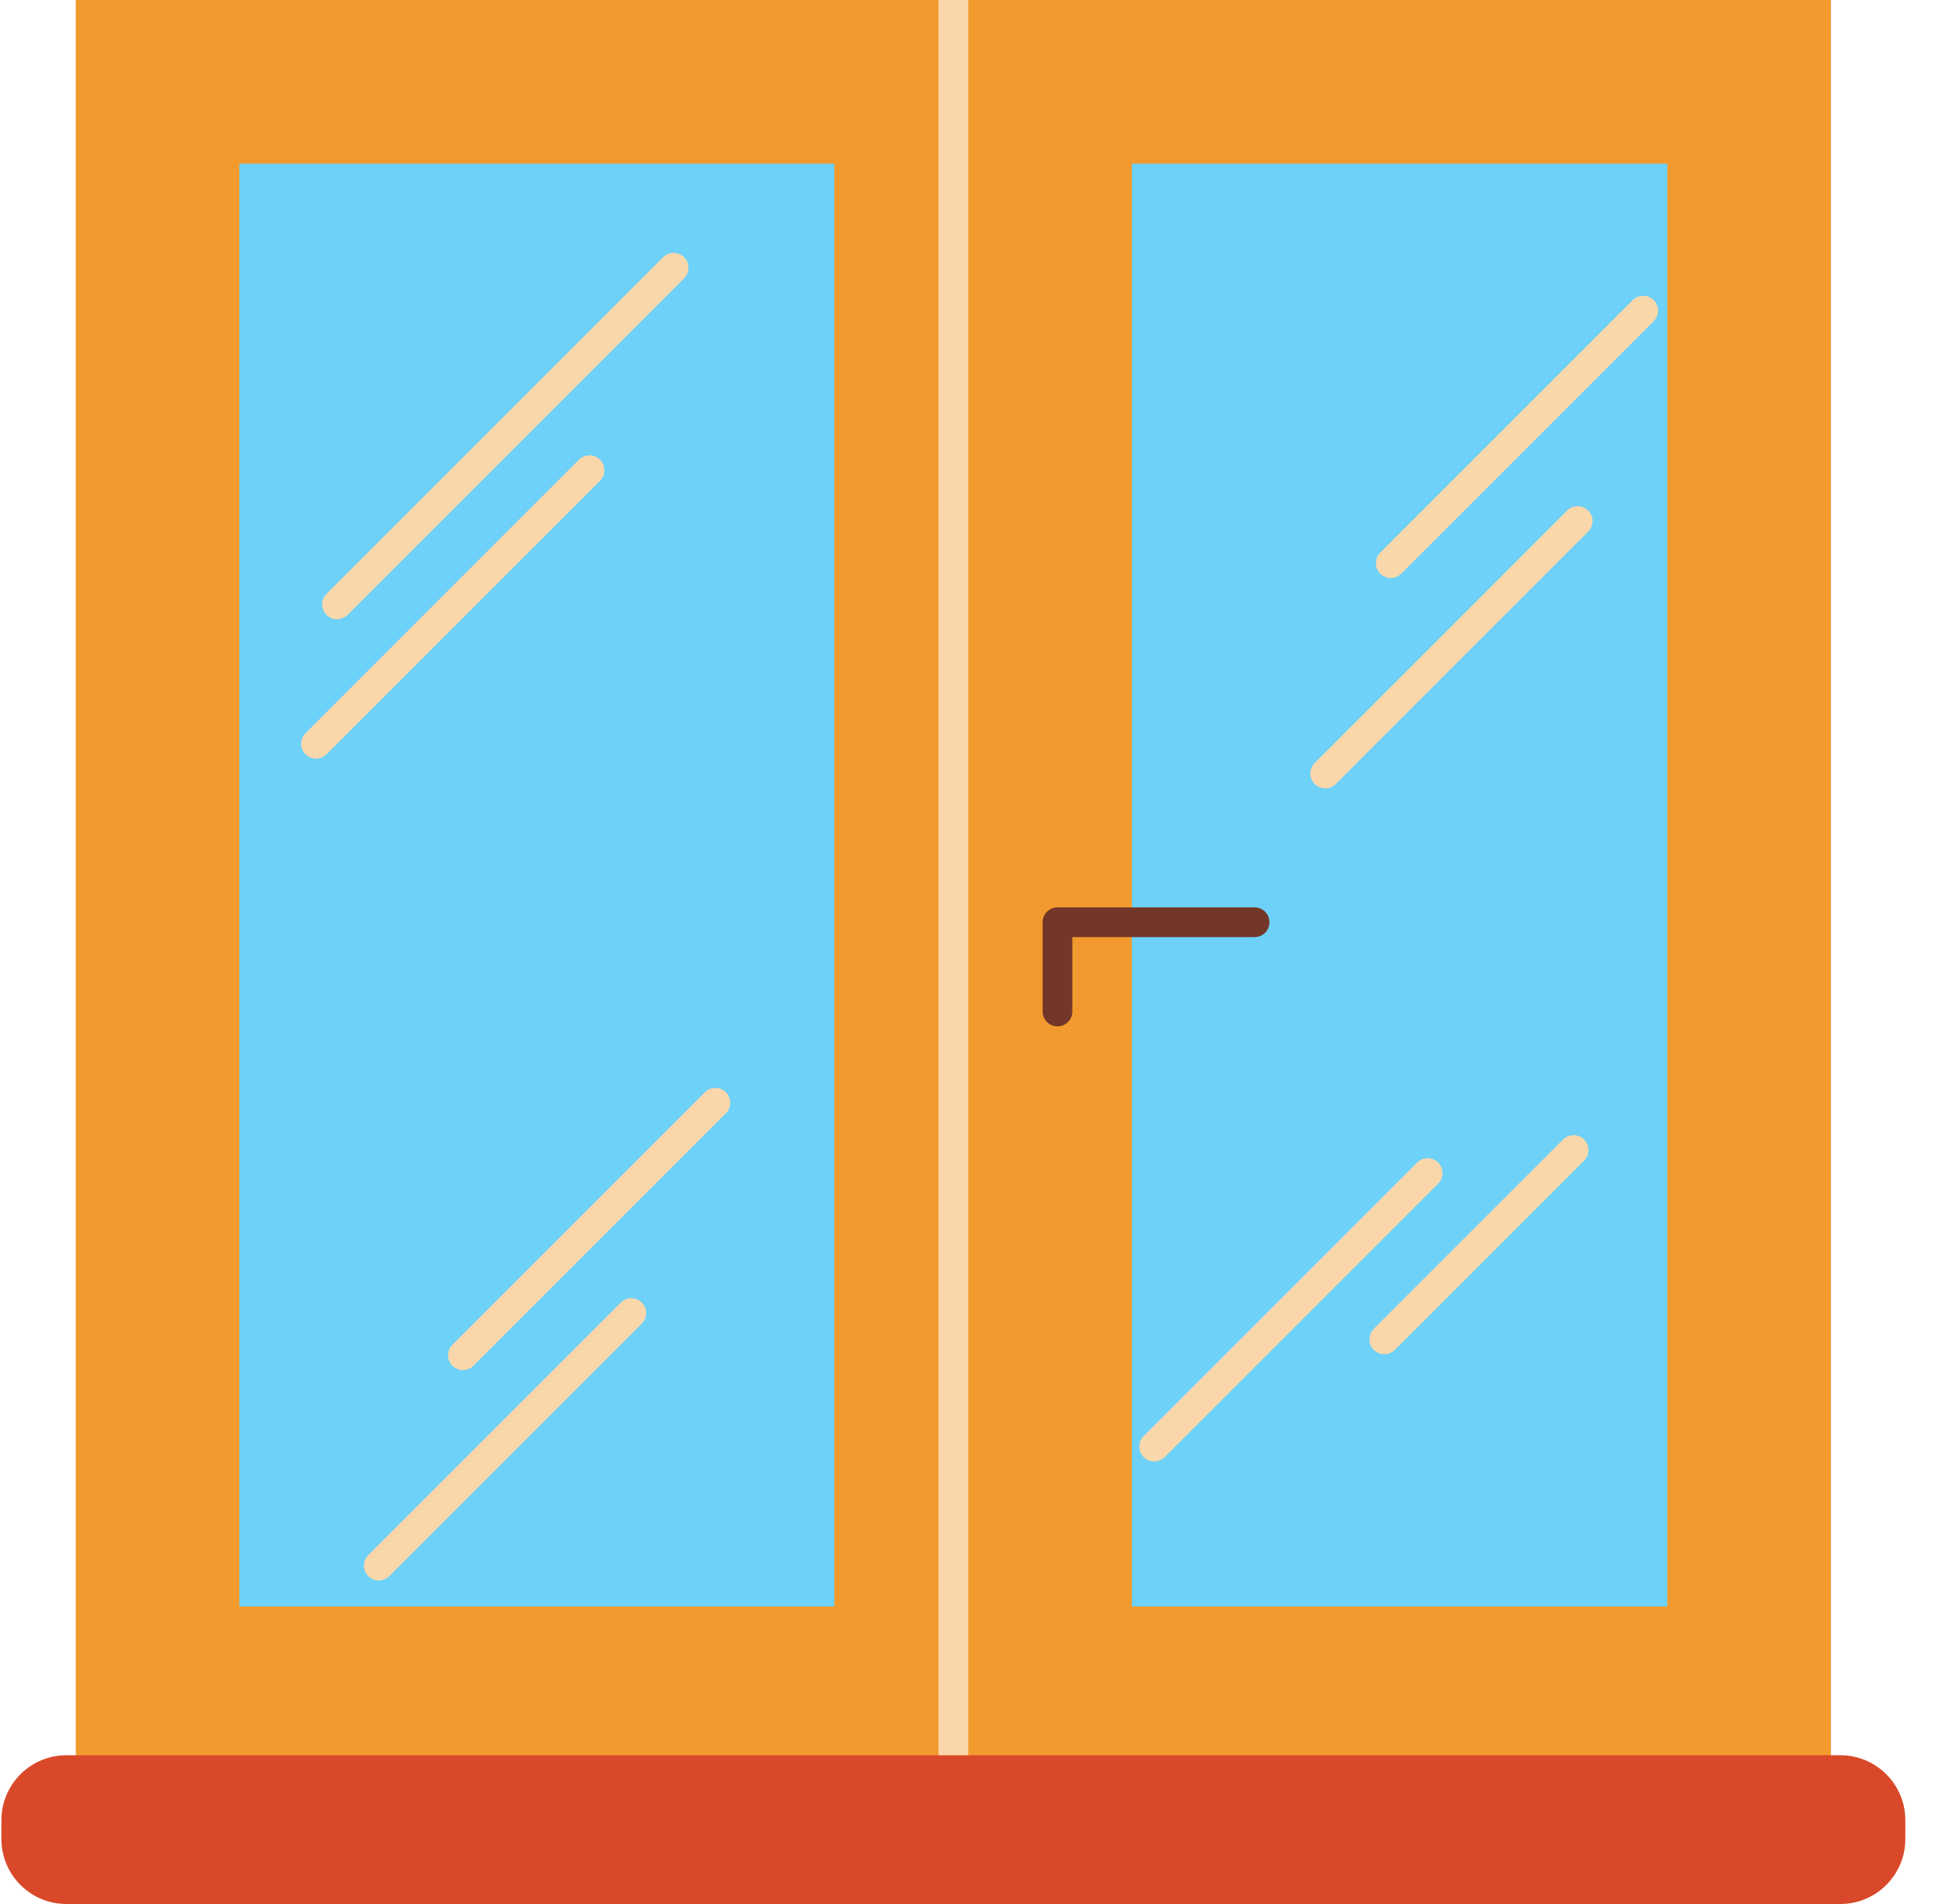
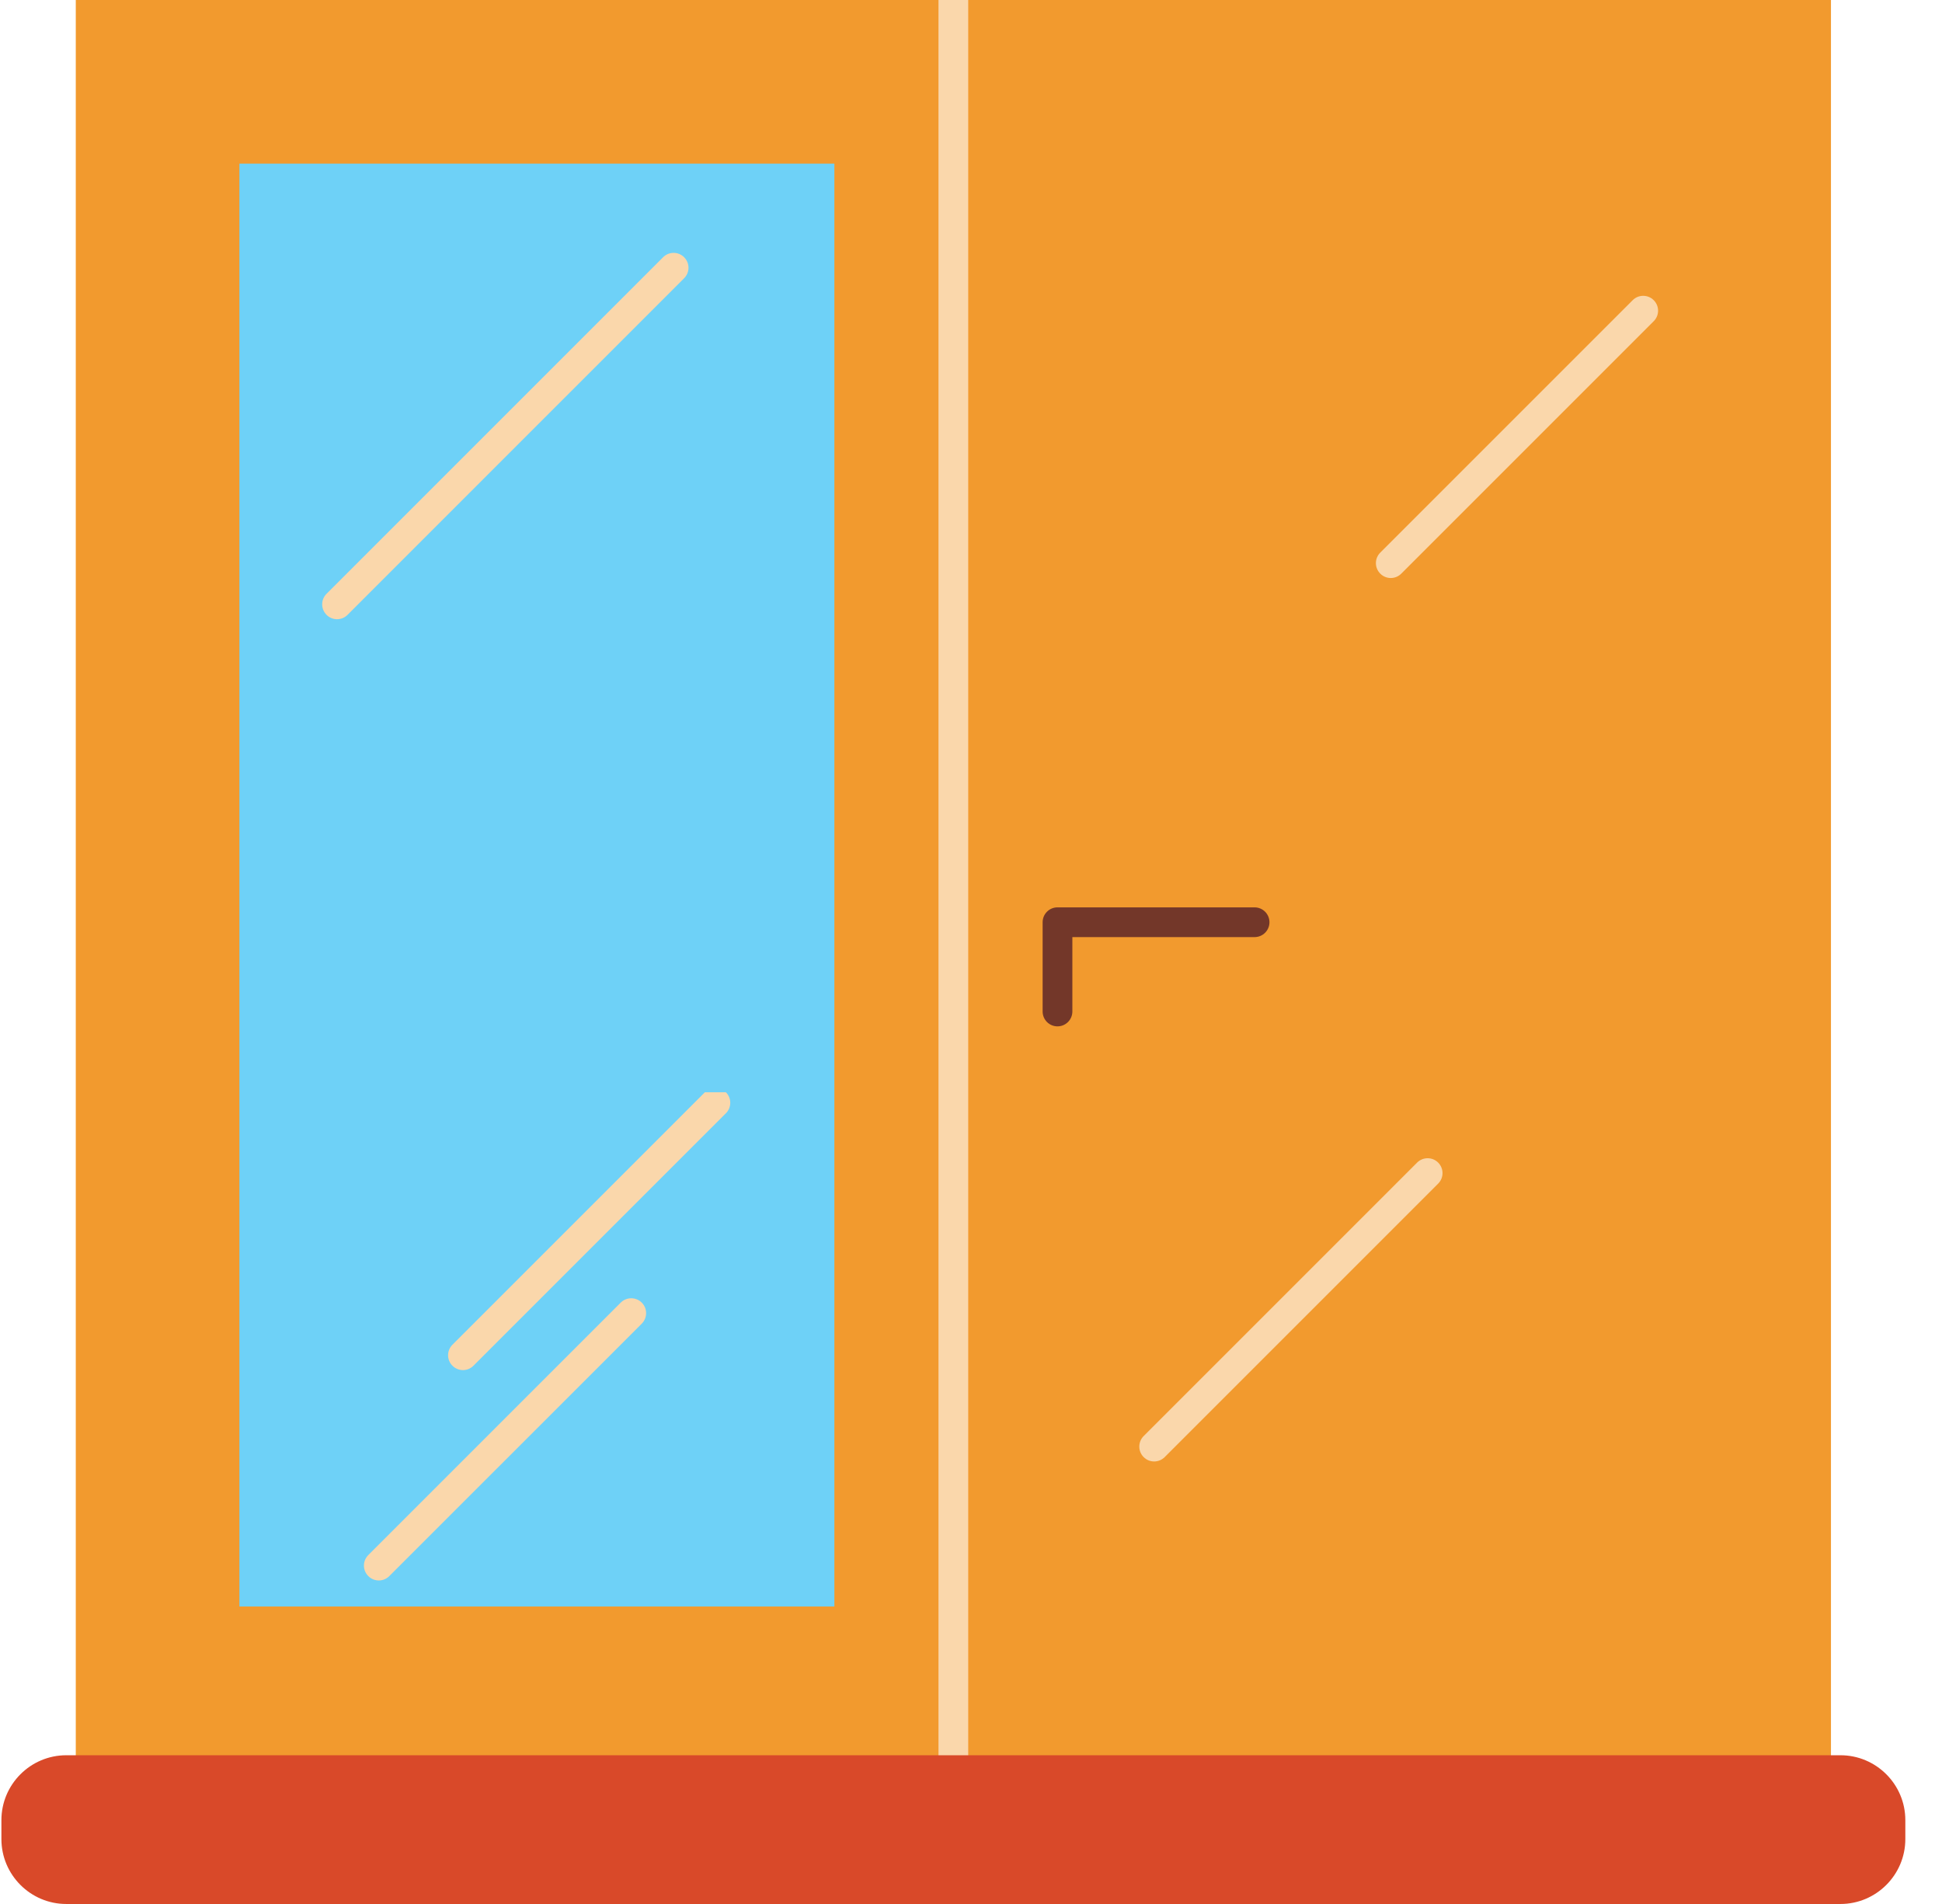
<svg xmlns="http://www.w3.org/2000/svg" width="51" height="50" viewBox="0 0 51 50" fill="none">
  <g clip-path="url(#clip0_105_1078)">
    <path d="M1.99 0H48.084V46.875H1.99V0Z" fill="#F29A2E" />
-     <path d="M29.724 4.297H43.787V42.188H29.724V4.297Z" fill="#6ED1F7" />
    <path d="M6.287 4.297H21.912V42.188H6.287V4.297Z" fill="#6ED1F7" />
    <path d="M24.646 0H25.427V50H24.646V0Z" fill="#FAD7AB" />
    <path d="M50.037 47.798V48.296C50.037 49.235 49.272 50 48.333 50H1.741C0.802 50 0.037 49.235 0.037 48.296V47.798C0.037 46.858 0.802 46.094 1.741 46.094H48.333C49.272 46.094 50.037 46.858 50.037 47.798Z" fill="#D94929" />
    <path d="M8.851 16.261C8.951 16.261 9.051 16.223 9.128 16.146L17.966 7.307C18.119 7.155 18.119 6.908 17.966 6.755C17.814 6.602 17.567 6.602 17.414 6.755L8.575 15.594C8.423 15.746 8.423 15.994 8.575 16.146C8.651 16.223 8.751 16.261 8.851 16.261Z" fill="#FAD7AB" />
-     <path d="M15.757 12.073C15.604 11.921 15.357 11.921 15.204 12.073L8.023 19.255C7.87 19.408 7.87 19.655 8.023 19.807C8.099 19.884 8.199 19.922 8.299 19.922C8.399 19.922 8.499 19.884 8.575 19.807L15.757 12.626C15.909 12.473 15.909 12.226 15.757 12.073Z" fill="#FAD7AB" />
    <path d="M37.768 30.53C37.616 30.378 37.368 30.378 37.216 30.53L30.034 37.712C29.882 37.865 29.882 38.112 30.034 38.264C30.11 38.341 30.21 38.379 30.311 38.379C30.41 38.379 30.51 38.341 30.587 38.264L37.768 31.083C37.921 30.93 37.921 30.683 37.768 30.53Z" fill="#FAD7AB" />
-     <path d="M41.049 29.924L36.077 34.896C35.925 35.049 35.925 35.296 36.077 35.449C36.153 35.525 36.253 35.563 36.353 35.563C36.453 35.563 36.553 35.525 36.63 35.449L41.602 30.477C41.754 30.324 41.754 30.077 41.602 29.924C41.449 29.772 41.202 29.772 41.049 29.924Z" fill="#FAD7AB" />
    <path d="M43.429 7.883C43.277 7.73 43.029 7.73 42.877 7.883L36.248 14.512C36.095 14.665 36.095 14.912 36.248 15.064C36.324 15.141 36.424 15.179 36.524 15.179C36.624 15.179 36.724 15.141 36.8 15.064L43.429 8.435C43.582 8.283 43.582 8.035 43.429 7.883Z" fill="#FAD7AB" />
-     <path d="M41.156 13.407L34.526 20.036C34.374 20.189 34.374 20.436 34.526 20.589C34.603 20.665 34.703 20.703 34.803 20.703C34.903 20.703 35.003 20.665 35.079 20.589L41.708 13.96C41.861 13.807 41.861 13.56 41.708 13.407C41.555 13.255 41.308 13.255 41.156 13.407Z" fill="#FAD7AB" />
-     <path d="M18.511 28.684L11.882 35.313C11.729 35.465 11.729 35.713 11.882 35.865C11.958 35.941 12.058 35.98 12.158 35.98C12.258 35.98 12.358 35.941 12.434 35.865L19.063 29.236C19.216 29.083 19.216 28.836 19.063 28.684C18.91 28.531 18.663 28.531 18.511 28.684Z" fill="#FAD7AB" />
+     <path d="M18.511 28.684L11.882 35.313C11.729 35.465 11.729 35.713 11.882 35.865C11.958 35.941 12.058 35.98 12.158 35.98C12.258 35.98 12.358 35.941 12.434 35.865L19.063 29.236C19.216 29.083 19.216 28.836 19.063 28.684Z" fill="#FAD7AB" />
    <path d="M16.301 34.208L9.672 40.837C9.519 40.99 9.519 41.237 9.672 41.389C9.748 41.466 9.848 41.504 9.948 41.504C10.048 41.504 10.148 41.466 10.224 41.389L16.854 34.76C17.006 34.608 17.006 34.36 16.854 34.208C16.701 34.055 16.453 34.055 16.301 34.208Z" fill="#FAD7AB" />
    <path d="M27.771 26.953C27.555 26.953 27.381 26.778 27.381 26.562V24.219C27.381 24.003 27.555 23.828 27.771 23.828H32.947C33.163 23.828 33.338 24.003 33.338 24.219C33.338 24.434 33.163 24.609 32.947 24.609H28.162V26.562C28.162 26.778 27.987 26.953 27.771 26.953Z" fill="#733729" />
  </g>
  <defs>
    <clipPath id="clip0_105_1078">
      <rect width="50" height="50" fill="white" transform="translate(0.037)" />
    </clipPath>
  </defs>
</svg>